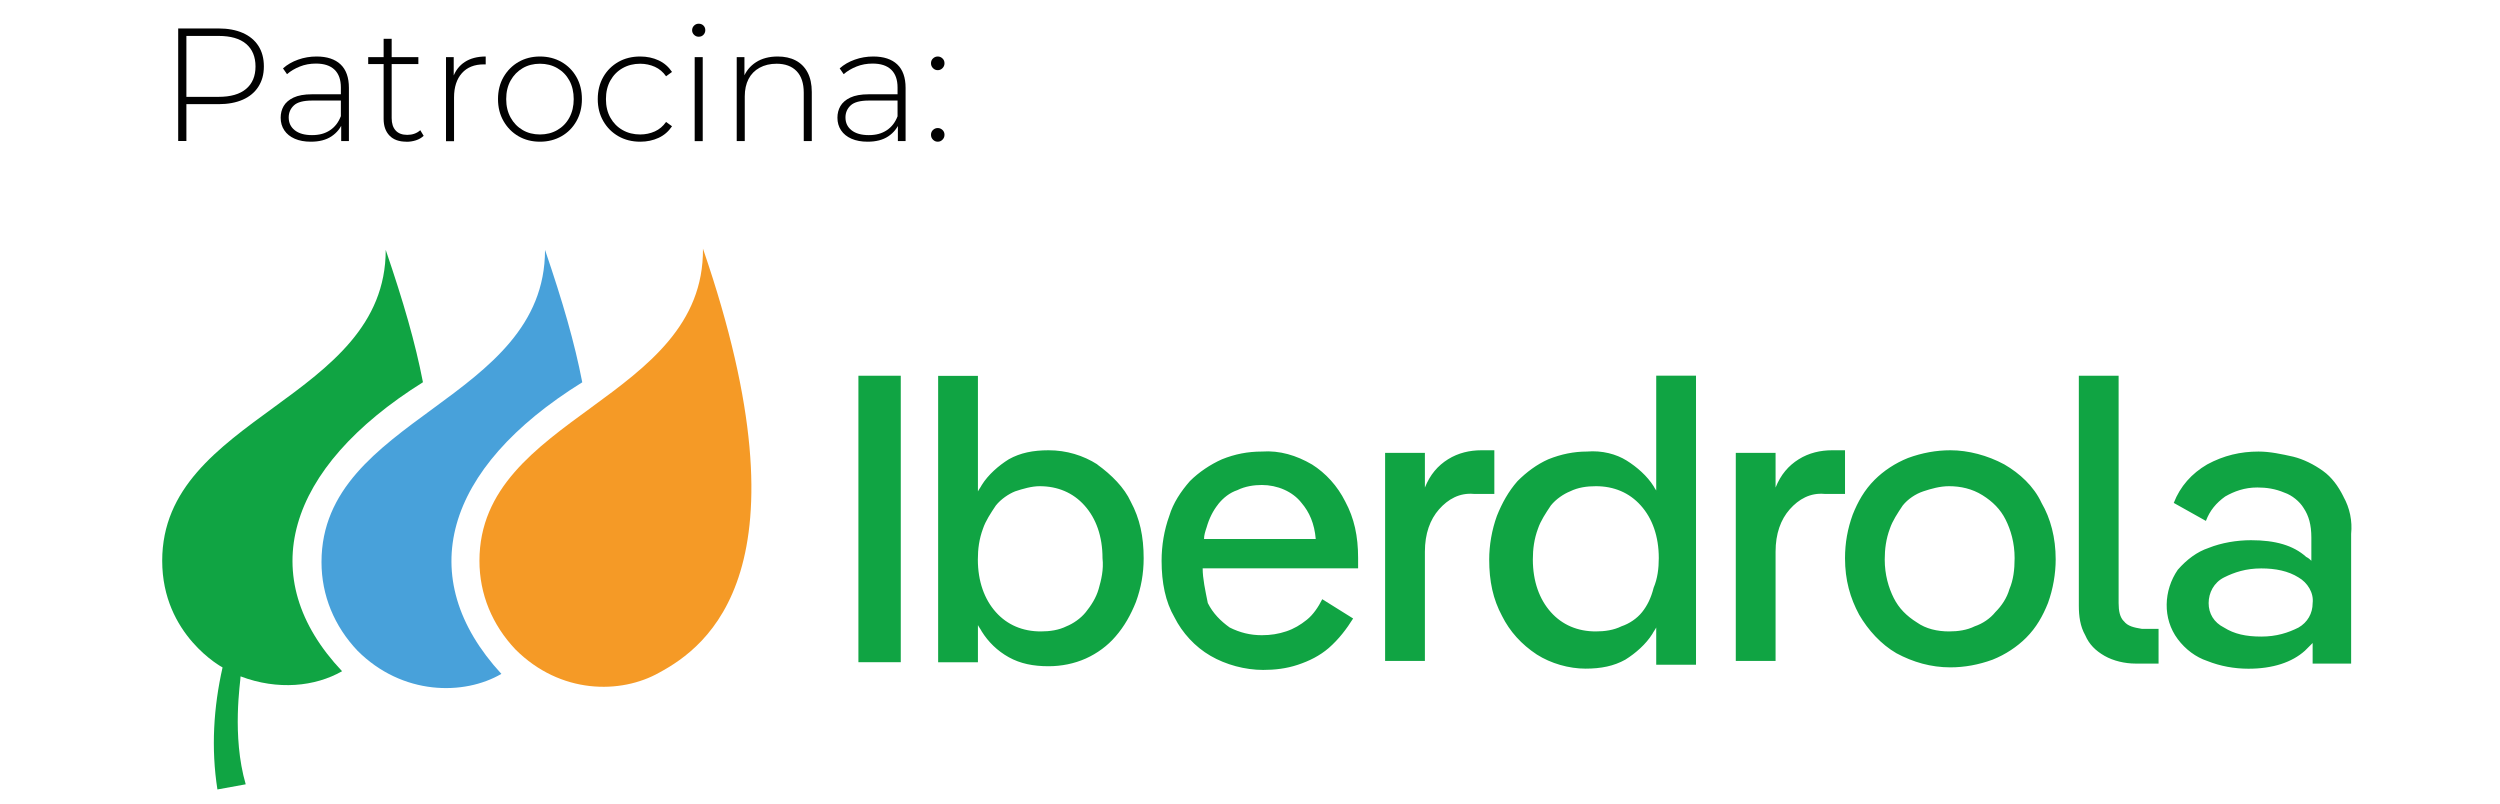
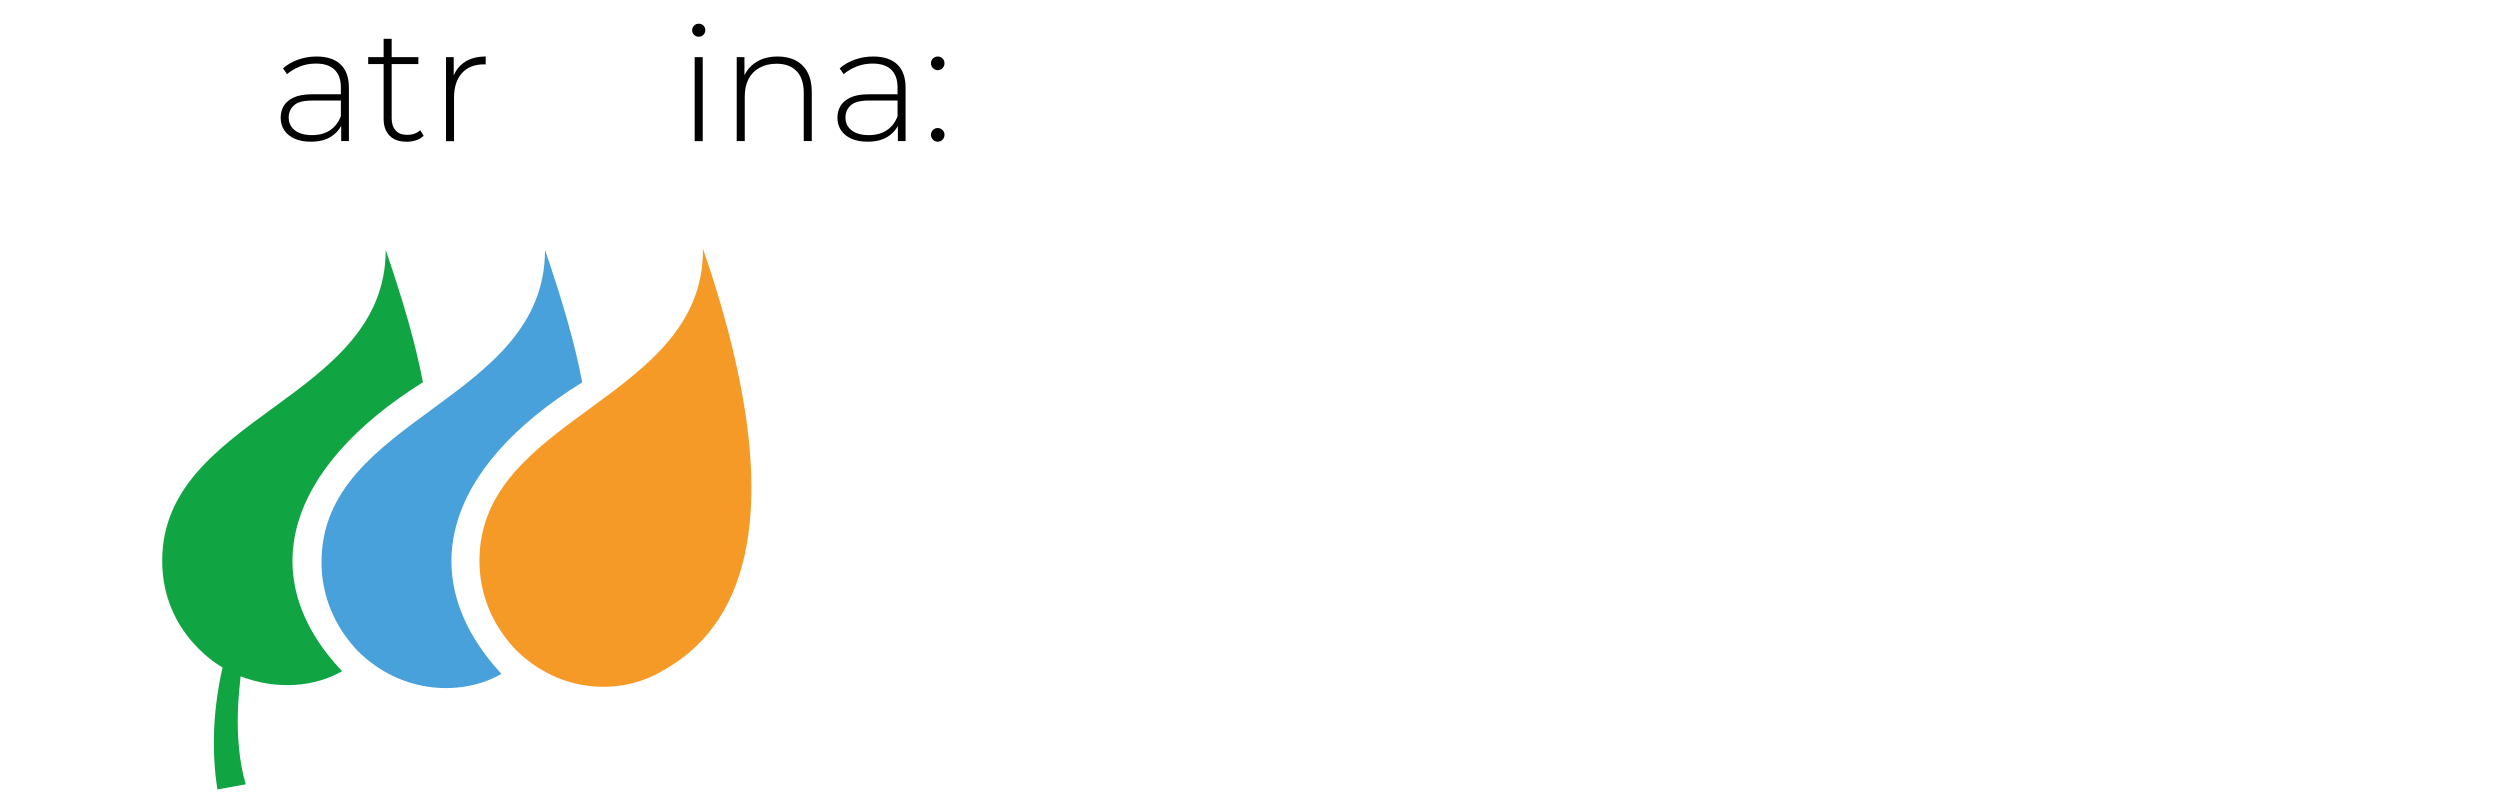
<svg xmlns="http://www.w3.org/2000/svg" id="Capa_1" data-name="Capa 1" viewBox="0 0 311.04 100">
  <defs>
    <style>      .cls-1 {        fill: #010101;      }      .cls-1, .cls-2, .cls-3, .cls-4, .cls-5 {        stroke-width: 0px;      }      .cls-2 {        fill: none;      }      .cls-3 {        fill: #10a443;      }      .cls-4 {        fill: #f59a26;      }      .cls-5 {        fill: #48a1da;      }    </style>
    <clipPath id="clippath">
-       <rect class="cls-2" x="3.78" y="-96.27" width="287.76" height="99.22" />
-     </clipPath>
+       </clipPath>
  </defs>
  <g>
-     <path class="cls-3" d="M106.8,46.75h5.27v35.64h-5.27v-35.64ZM136.53,57.78c-1.76-1.12-3.84-1.76-6.07-1.76-1.92,0-3.52.32-4.95,1.12-1.28.8-2.56,1.92-3.36,3.2-.16.32-.32.48-.48.8v-14.38h-4.95v35.64h4.95v-4.63c.16.32.32.48.48.8.8,1.28,1.92,2.4,3.36,3.2,1.44.8,3.04,1.12,4.95,1.12,1.6,0,3.2-.32,4.63-.96s2.72-1.6,3.68-2.72c1.12-1.28,1.92-2.72,2.56-4.32.64-1.76.96-3.52.96-5.43,0-2.72-.48-4.95-1.6-7.03-.8-1.76-2.4-3.36-4.16-4.63ZM136.69,73.28c-.32,1.12-.96,2.08-1.6,2.88s-1.6,1.44-2.4,1.76c-.96.48-2.08.64-3.2.64-2.24,0-4.16-.8-5.59-2.4s-2.24-3.84-2.24-6.55c0-1.28.16-2.56.64-3.84.32-.96.96-1.92,1.6-2.88.64-.8,1.6-1.44,2.4-1.76.96-.32,2.08-.64,3.04-.64,2.24,0,4.16.8,5.59,2.4,1.44,1.6,2.24,3.84,2.24,6.55.16,1.44-.16,2.72-.48,3.84ZM163.22,57.78c-1.92-1.12-4-1.76-6.23-1.6-1.76,0-3.36.32-4.95.96-1.44.64-2.88,1.6-4,2.72-1.12,1.28-2.08,2.72-2.56,4.32-.64,1.76-.96,3.68-.96,5.59,0,2.72.48,5.11,1.6,7.03.96,1.92,2.56,3.68,4.48,4.79,1.92,1.12,4.32,1.76,6.55,1.76,1.44,0,2.88-.16,4.32-.64,1.44-.48,2.72-1.12,3.84-2.08,1.28-1.12,2.24-2.4,3.04-3.68l-3.84-2.4c-.48.96-1.12,1.92-1.92,2.56s-1.6,1.12-2.56,1.44c-.96.32-1.92.48-3.04.48-1.44,0-2.72-.32-4-.96-1.12-.8-2.08-1.76-2.72-3.04-.32-1.6-.64-3.04-.64-4.32h19.34v-1.28c0-2.72-.48-4.95-1.6-7.03-.96-1.92-2.4-3.52-4.16-4.63ZM151.55,62.74c.64-.8,1.44-1.44,2.4-1.76.96-.48,2.08-.64,3.04-.64,1.92,0,3.84.8,4.95,2.24.96,1.12,1.6,2.56,1.76,4.48h-13.9c0-.48.16-.96.32-1.44.32-1.12.8-2.08,1.44-2.88ZM185.76,56.02h-1.44c-1.44,0-2.88.32-4.16,1.12-1.28.8-2.24,1.92-2.88,3.52v-4.32h-4.95v25.89h4.95v-13.59c0-2.24.64-4,1.76-5.27s2.56-2.08,4.32-1.92h2.56v-5.43s-.16,0-.16,0ZM206.22,61.3c-.16-.32-.32-.48-.48-.8-.8-1.28-2.08-2.4-3.36-3.2s-3.04-1.28-4.95-1.12c-1.6,0-3.2.32-4.79.96-1.44.64-2.72,1.6-3.84,2.72-1.12,1.28-1.92,2.72-2.56,4.32-.64,1.76-.96,3.68-.96,5.43,0,2.72.48,4.95,1.6,7.03.96,1.92,2.4,3.52,4.32,4.79,1.76,1.12,4,1.76,6.07,1.76,1.92,0,3.52-.32,4.95-1.12,1.28-.8,2.56-1.92,3.36-3.2.16-.32.32-.48.48-.8v4.63h4.95v-35.96h-4.95v14.54h.16ZM204.3,76.16c-.64.8-1.6,1.44-2.56,1.76-.96.48-2.08.64-3.2.64-2.24,0-4.16-.8-5.59-2.4s-2.24-3.84-2.24-6.55c0-1.28.16-2.56.64-3.84.32-.96.96-1.92,1.6-2.88.64-.8,1.6-1.44,2.4-1.76.96-.48,2.08-.64,3.2-.64,2.24,0,4.16.8,5.59,2.4,1.44,1.6,2.24,3.84,2.24,6.55,0,1.28-.16,2.56-.64,3.68-.32,1.28-.8,2.24-1.44,3.04ZM229.55,56.02h-1.6c-1.44,0-2.88.32-4.16,1.12s-2.24,1.92-2.88,3.52v-4.32h-4.95v25.89h4.95v-13.59c0-2.24.64-4,1.76-5.27s2.56-2.08,4.32-1.92h2.56v-5.43ZM249.37,57.78c-2.08-1.12-4.48-1.76-6.71-1.76-1.76,0-3.52.32-5.27.96-1.6.64-3.04,1.6-4.16,2.72-1.28,1.28-2.08,2.72-2.72,4.32-.64,1.76-.96,3.52-.96,5.43,0,2.72.64,4.95,1.76,7.03,1.12,1.92,2.72,3.68,4.63,4.79,2.08,1.12,4.32,1.76,6.71,1.76,1.76,0,3.52-.32,5.27-.96,1.6-.64,3.04-1.6,4.16-2.72,1.28-1.28,2.08-2.72,2.72-4.32.64-1.76.96-3.68.96-5.43,0-2.72-.64-5.11-1.76-7.03-.96-2.08-2.72-3.68-4.63-4.79ZM250.01,73.28c-.32,1.12-.96,2.08-1.76,2.88-.64.8-1.6,1.44-2.56,1.76-.96.48-2.08.64-3.2.64-1.44,0-2.88-.32-4-1.12-1.28-.8-2.24-1.76-2.88-3.04-.64-1.28-1.12-2.88-1.12-4.79,0-1.28.16-2.56.64-3.84.32-.96.96-1.92,1.6-2.88.64-.8,1.6-1.44,2.56-1.76s2.08-.64,3.2-.64c1.44,0,2.88.32,4.16,1.12,1.28.8,2.24,1.76,2.88,3.04.64,1.28,1.12,2.88,1.12,4.79,0,1.44-.16,2.72-.64,3.84ZM264.23,77.28c-.48-.48-.64-1.28-.64-2.24v-28.29h-4.95v28.61c0,1.28.16,2.56.8,3.68.48,1.12,1.28,1.92,2.4,2.56s2.56.96,3.84.96h2.88v-4.32h-2.08c-.96-.16-1.76-.32-2.24-.96ZM291.56,61.78c-.64-1.28-1.44-2.4-2.56-3.2-1.12-.8-2.4-1.44-3.68-1.76-1.44-.32-2.88-.64-4.32-.64-2.24,0-4.32.48-6.39,1.6-1.92,1.12-3.36,2.72-4.16,4.79l4,2.24c.48-1.28,1.28-2.24,2.4-3.04,1.12-.64,2.4-1.12,4-1.12,1.12,0,2.24.16,3.36.64.96.32,1.92,1.12,2.4,1.92.64.96.96,2.08.96,3.68v2.88c-.16-.16-.32-.32-.64-.48-1.6-1.44-3.84-2.08-6.87-2.08-1.76,0-3.68.32-5.27.96-1.44.48-2.72,1.44-3.84,2.72-1.76,2.56-1.92,6.07,0,8.63.96,1.28,2.24,2.24,3.68,2.72,1.6.64,3.36.96,5.11.96,3.04,0,5.43-.8,7.03-2.24l.96-.96v2.56h4.79v-16.14c.16-1.6-.16-3.2-.96-4.63ZM285.97,78.08c-1.28.64-2.72,1.12-4.63,1.12s-3.36-.32-4.63-1.12c-1.28-.64-1.92-1.76-1.92-3.04s.64-2.56,1.92-3.2,2.72-1.12,4.63-1.12c1.76,0,3.36.32,4.63,1.12,1.12.64,1.92,1.92,1.76,3.2,0,1.28-.64,2.4-1.76,3.04Z" />
    <path class="cls-4" d="M59.65,69.77c0,4.16,1.6,7.99,4.48,11.03,5.59,5.59,13.11,5.59,17.9,2.88,5.91-3.2,19.18-12.79,5.43-52.74.16,18.86-27.81,20.78-27.81,38.84Z" />
    <path class="cls-5" d="M72.44,47.55c-.96-4.95-2.4-9.91-4.63-16.46,0,18.86-27.81,20.78-27.81,38.84,0,4.16,1.6,7.99,4.48,11.03,5.59,5.59,13.27,5.59,17.9,2.88-11.03-11.99-7.19-25.57,10.07-36.28Z" />
    <path class="cls-3" d="M52.62,47.55c-.96-4.95-2.4-9.91-4.63-16.46,0,18.7-27.81,20.62-27.81,38.68,0,9.27,7.51,13.27,7.51,13.27-1.12,4.95-1.44,10.07-.64,15.18l3.52-.64c-1.76-6.07-.64-12.79-.64-13.43,4.63,1.76,9.27,1.28,12.63-.64-11.03-11.67-7.03-25.25,10.07-35.96Z" />
  </g>
  <g>
-     <path class="cls-1" d="M22.17,17.55V3.54h5.02c1.17,0,2.18.19,3.02.56.84.37,1.49.91,1.94,1.61.45.7.68,1.55.68,2.55s-.23,1.81-.68,2.52c-.45.71-1.1,1.25-1.94,1.62-.84.37-1.85.56-3.02.56h-4.46l.46-.48v5.06h-1.02ZM23.19,12.55l-.46-.5h4.46c1.51,0,2.65-.33,3.43-.99.78-.66,1.17-1.59,1.17-2.79s-.39-2.15-1.17-2.81c-.78-.66-1.92-.99-3.43-.99h-4.46l.46-.5v8.59Z" />
    <path class="cls-1" d="M38.68,17.63c-.77,0-1.44-.12-2.01-.37-.57-.25-1-.6-1.3-1.05-.3-.45-.45-.97-.45-1.56,0-.53.12-1.02.37-1.45.25-.43.66-.79,1.23-1.06.57-.27,1.34-.41,2.3-.41h3.84v.78h-3.82c-1.08,0-1.84.2-2.27.6-.43.4-.65.9-.65,1.5,0,.67.25,1.2.76,1.6.51.4,1.22.6,2.14.6s1.62-.2,2.23-.6c.61-.4,1.06-.98,1.35-1.74l.28.68c-.28.76-.76,1.36-1.43,1.81s-1.53.67-2.57.67ZM42.45,17.55v-2.38l-.04-.36v-3.92c0-.97-.26-1.71-.79-2.22-.53-.51-1.3-.76-2.31-.76-.72,0-1.39.12-2.01.37-.62.25-1.15.56-1.59.95l-.5-.72c.52-.47,1.15-.83,1.88-1.09.73-.26,1.5-.39,2.3-.39,1.29,0,2.29.33,2.98.98s1.04,1.63,1.04,2.92v6.62h-.96Z" />
    <path class="cls-1" d="M45.81,7.97v-.86h6.24v.86h-6.24ZM50.57,17.63c-.92,0-1.62-.25-2.11-.76-.49-.51-.73-1.2-.73-2.08V4.83h1v9.87c0,.67.17,1.18.5,1.54.33.36.81.54,1.44.54s1.19-.19,1.62-.58l.42.7c-.27.25-.59.44-.97.56-.38.12-.77.18-1.17.18Z" />
    <path class="cls-1" d="M55.49,17.55V7.11h.96v2.86l-.1-.32c.29-.84.79-1.49,1.48-1.94.69-.45,1.56-.68,2.6-.68v.98s-.08,0-.12,0c-.04,0-.08,0-.12,0-1.16,0-2.07.36-2.72,1.09-.65.73-.98,1.74-.98,3.03v5.44h-1Z" />
-     <path class="cls-1" d="M67.18,17.63c-1,0-1.89-.23-2.67-.68s-1.4-1.08-1.86-1.88c-.46-.8-.69-1.71-.69-2.74s.23-1.96.69-2.75c.46-.79,1.08-1.42,1.86-1.87.78-.45,1.67-.68,2.67-.68s1.89.23,2.68.68c.79.45,1.41,1.08,1.86,1.87.45.79.68,1.71.68,2.75s-.23,1.94-.68,2.74c-.45.8-1.07,1.43-1.86,1.88s-1.68.68-2.68.68ZM67.18,16.73c.8,0,1.52-.18,2.16-.55.64-.37,1.14-.88,1.5-1.55.36-.67.54-1.43.54-2.3s-.18-1.65-.54-2.31c-.36-.66-.86-1.17-1.5-1.54-.64-.37-1.36-.55-2.16-.55s-1.52.18-2.15.55c-.63.37-1.13.88-1.5,1.54-.37.66-.55,1.43-.55,2.31s.18,1.63.55,2.3c.37.67.87,1.18,1.5,1.55.63.37,1.35.55,2.15.55Z" />
-     <path class="cls-1" d="M79.65,17.63c-1.01,0-1.92-.23-2.71-.68-.79-.45-1.42-1.08-1.88-1.88-.46-.8-.69-1.71-.69-2.74s.23-1.96.69-2.76c.46-.8,1.09-1.42,1.88-1.87.79-.45,1.7-.67,2.71-.67.84,0,1.6.16,2.29.48s1.24.8,1.67,1.44l-.74.54c-.37-.53-.84-.93-1.4-1.18-.56-.25-1.17-.38-1.82-.38-.81,0-1.54.18-2.19.55-.65.37-1.15.88-1.52,1.54-.37.66-.55,1.43-.55,2.31s.18,1.65.55,2.31c.37.66.87,1.17,1.52,1.54.65.37,1.38.55,2.19.55.65,0,1.26-.13,1.82-.38.56-.25,1.03-.65,1.4-1.18l.74.54c-.43.64-.98,1.12-1.67,1.44-.69.32-1.45.48-2.29.48Z" />
    <path class="cls-1" d="M86.93,4.57c-.23,0-.42-.08-.58-.24-.16-.16-.24-.35-.24-.56,0-.23.08-.42.24-.58.16-.16.35-.24.58-.24.24,0,.44.08.59.23.15.15.23.34.23.57s-.08.42-.23.58c-.15.16-.35.24-.59.24ZM86.43,17.55V7.11h1v10.45h-1Z" />
    <path class="cls-1" d="M96.76,7.03c.85,0,1.6.16,2.23.49.63.33,1.13.82,1.48,1.48.35.66.53,1.48.53,2.45v6.1h-1v-6.02c0-1.17-.3-2.07-.89-2.68-.59-.61-1.42-.92-2.49-.92-.81,0-1.52.17-2.12.5-.6.33-1.06.8-1.37,1.4-.31.6-.47,1.32-.47,2.16v5.56h-1V7.11h.96v2.9l-.14-.32c.32-.83.85-1.48,1.58-1.95.73-.47,1.63-.71,2.7-.71Z" />
    <path class="cls-1" d="M107.95,17.63c-.77,0-1.44-.12-2.01-.37-.57-.25-1-.6-1.3-1.05-.3-.45-.45-.97-.45-1.56,0-.53.12-1.02.37-1.45.25-.43.66-.79,1.23-1.06.57-.27,1.34-.41,2.3-.41h3.84v.78h-3.82c-1.08,0-1.84.2-2.27.6-.43.4-.65.9-.65,1.5,0,.67.25,1.2.76,1.6.51.4,1.22.6,2.14.6s1.62-.2,2.23-.6c.61-.4,1.06-.98,1.35-1.74l.28.68c-.28.76-.76,1.36-1.43,1.81s-1.53.67-2.57.67ZM111.71,17.55v-2.38l-.04-.36v-3.92c0-.97-.26-1.71-.79-2.22-.53-.51-1.3-.76-2.31-.76-.72,0-1.39.12-2.01.37-.62.25-1.15.56-1.59.95l-.5-.72c.52-.47,1.15-.83,1.88-1.09.73-.26,1.5-.39,2.3-.39,1.29,0,2.29.33,2.98.98s1.04,1.63,1.04,2.92v6.62h-.96Z" />
    <path class="cls-1" d="M116.67,8.73c-.23,0-.42-.08-.59-.25s-.25-.37-.25-.61.08-.44.25-.6.36-.24.59-.24.42.08.59.24c.17.16.25.36.25.6s-.08.44-.25.61c-.17.17-.36.25-.59.25ZM116.67,17.63c-.23,0-.42-.08-.59-.25-.17-.17-.25-.37-.25-.61s.08-.44.25-.6c.17-.16.36-.24.59-.24s.42.08.59.24c.17.16.25.36.25.6s-.08.44-.25.61c-.17.17-.36.25-.59.25Z" />
  </g>
</svg>